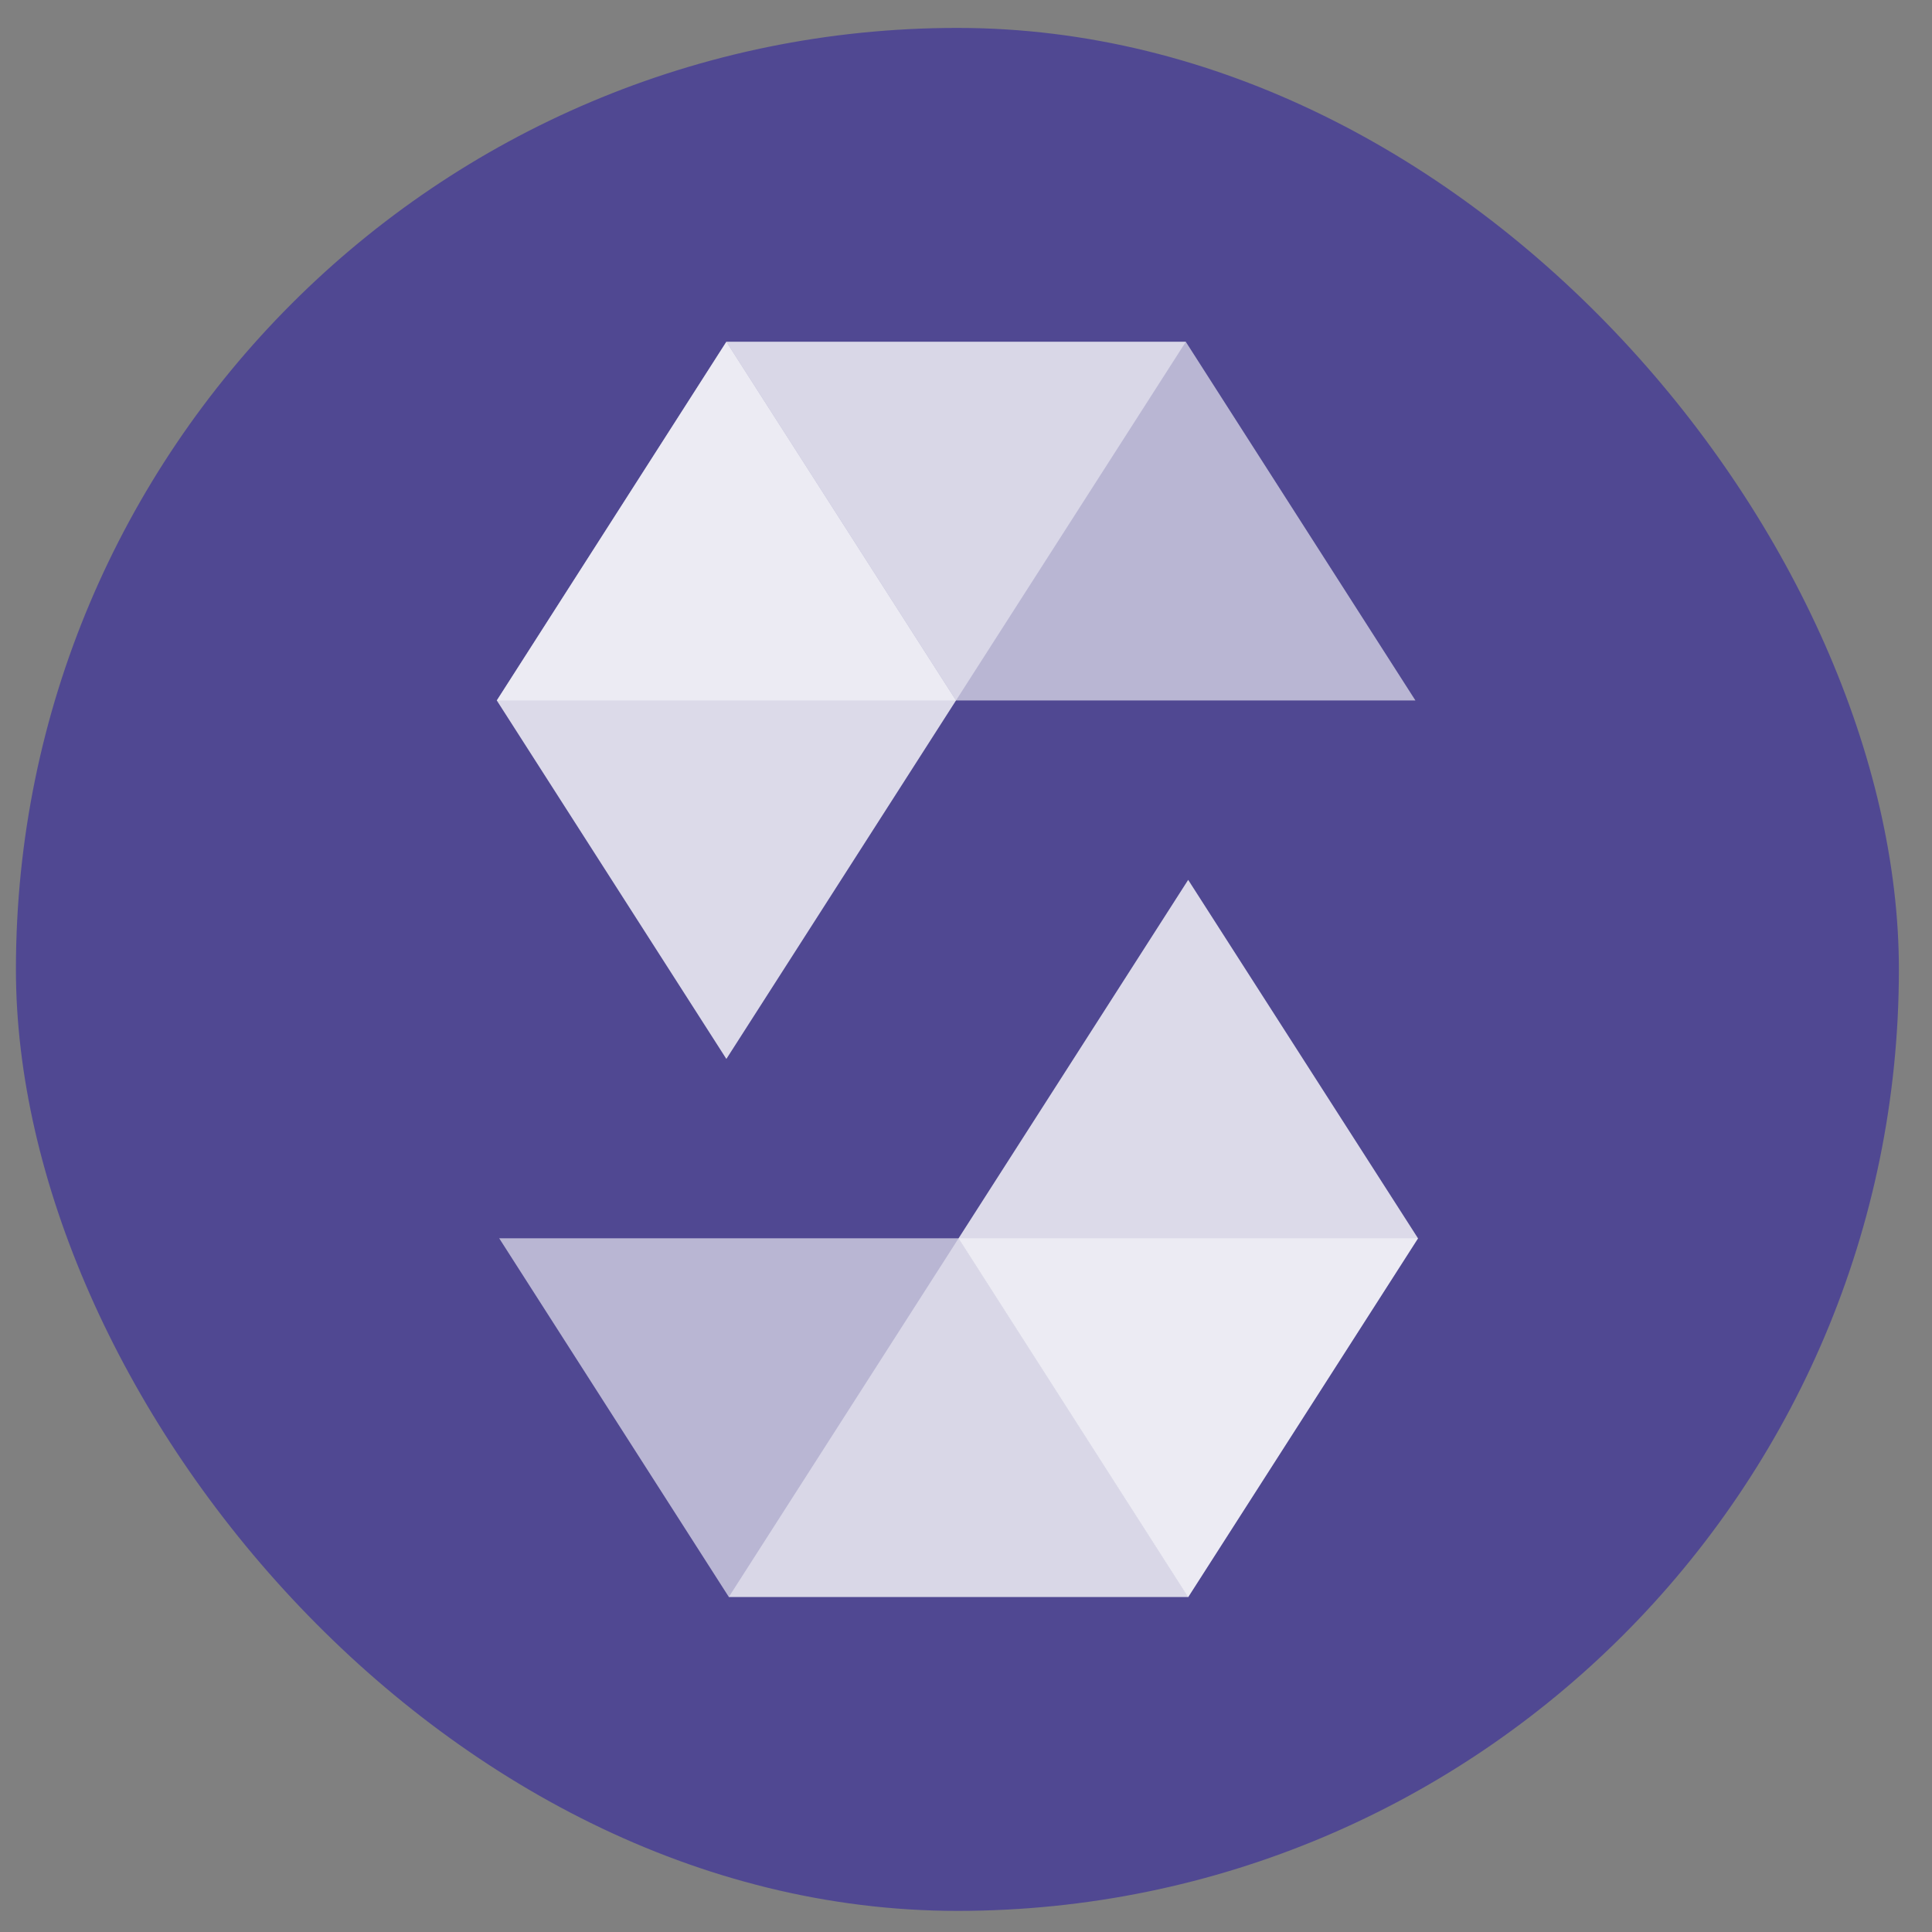
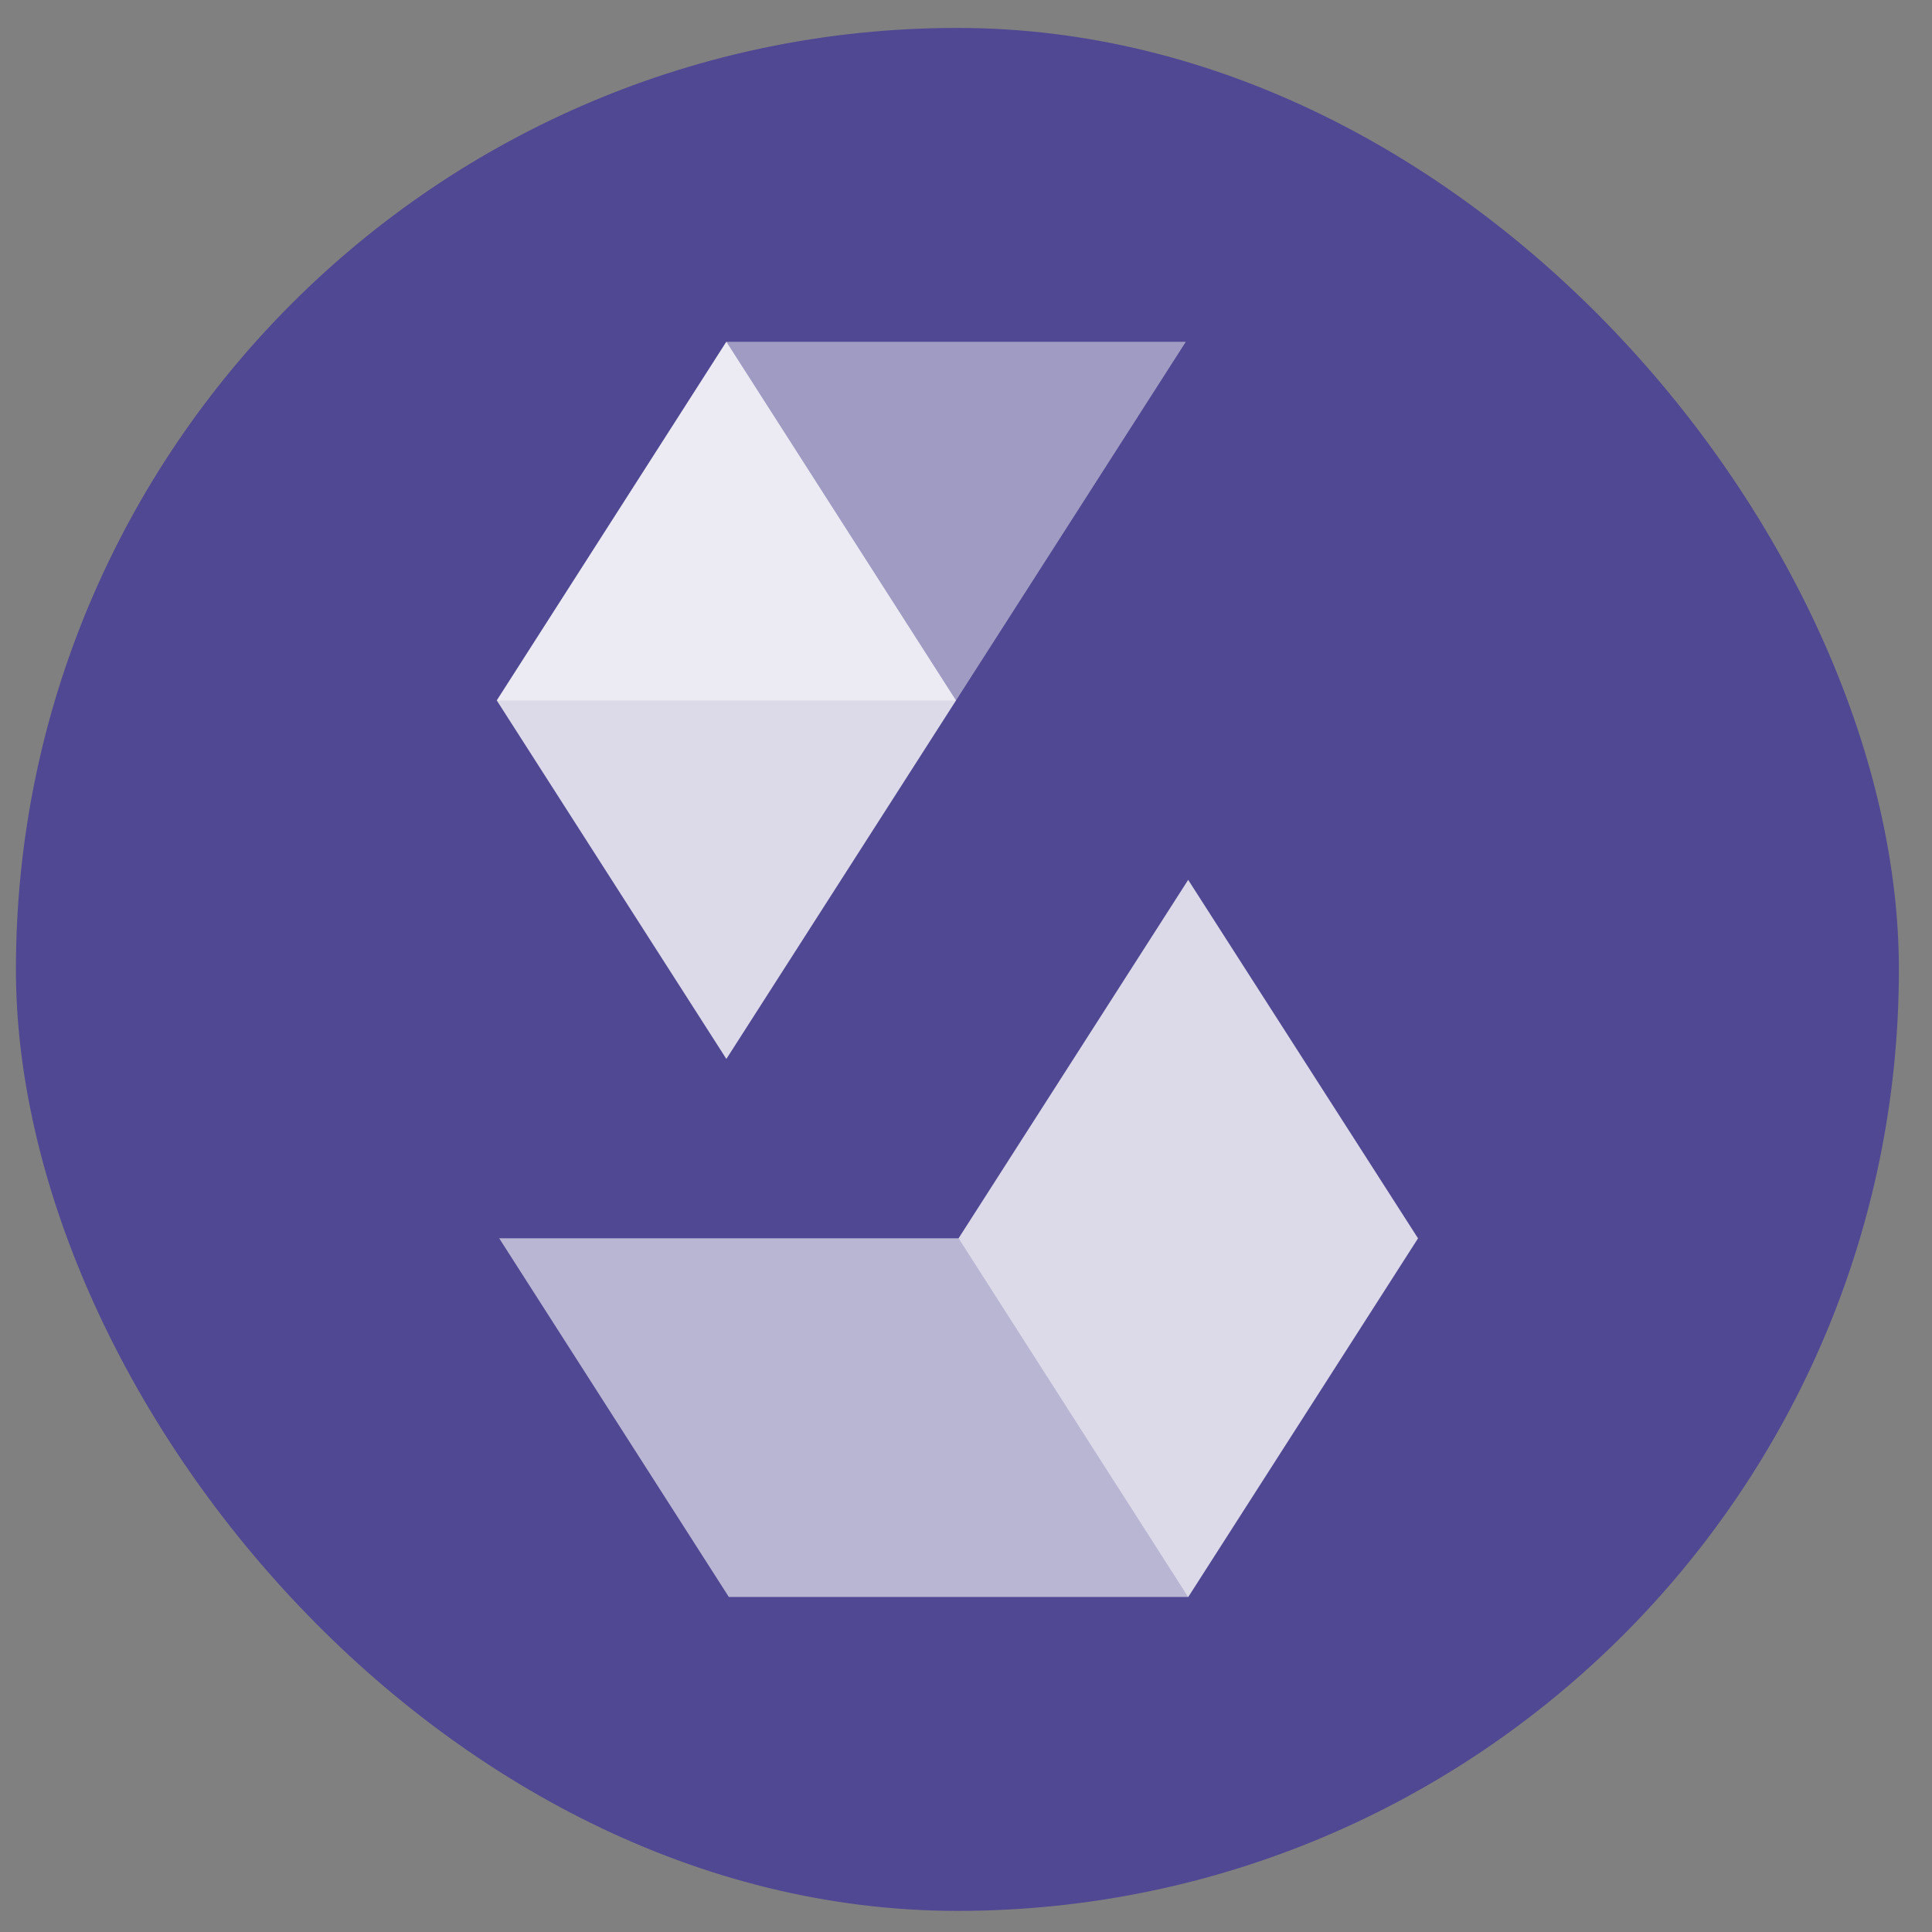
<svg xmlns="http://www.w3.org/2000/svg" width="29" height="29" viewBox="0 0 29 29" fill="none">
  <rect x="0" y="0" width="29" height="29" fill="#808080" stroke="none" />
  <rect x="0.239" y="0.419" width="28.264" height="28.264" rx="14.132" fill="#504892" />
  <path opacity="0.45" d="M17.8 5.13L14.35 10.514H7.457L10.903 5.13H17.8Z" fill="white" />
-   <path opacity="0.6" d="M14.35 10.514H21.246L17.799 5.13H10.903L14.35 10.514Z" fill="white" />
  <path opacity="0.8" d="M10.903 15.895L14.35 10.514L10.903 5.13L7.457 10.514L10.903 15.895Z" fill="white" />
-   <path opacity="0.45" d="M10.94 23.971L14.389 18.587H21.285L17.836 23.971H10.94Z" fill="white" />
  <path opacity="0.6" d="M14.39 18.587H7.493L10.94 23.971H17.837L14.39 18.587Z" fill="white" />
-   <path opacity="0.8" d="M17.835 13.207L14.388 18.588L17.835 23.973L21.285 18.588L17.835 13.207Z" fill="white" />
+   <path opacity="0.8" d="M17.835 13.207L14.388 18.588L17.835 23.973L21.285 18.588Z" fill="white" />
</svg>